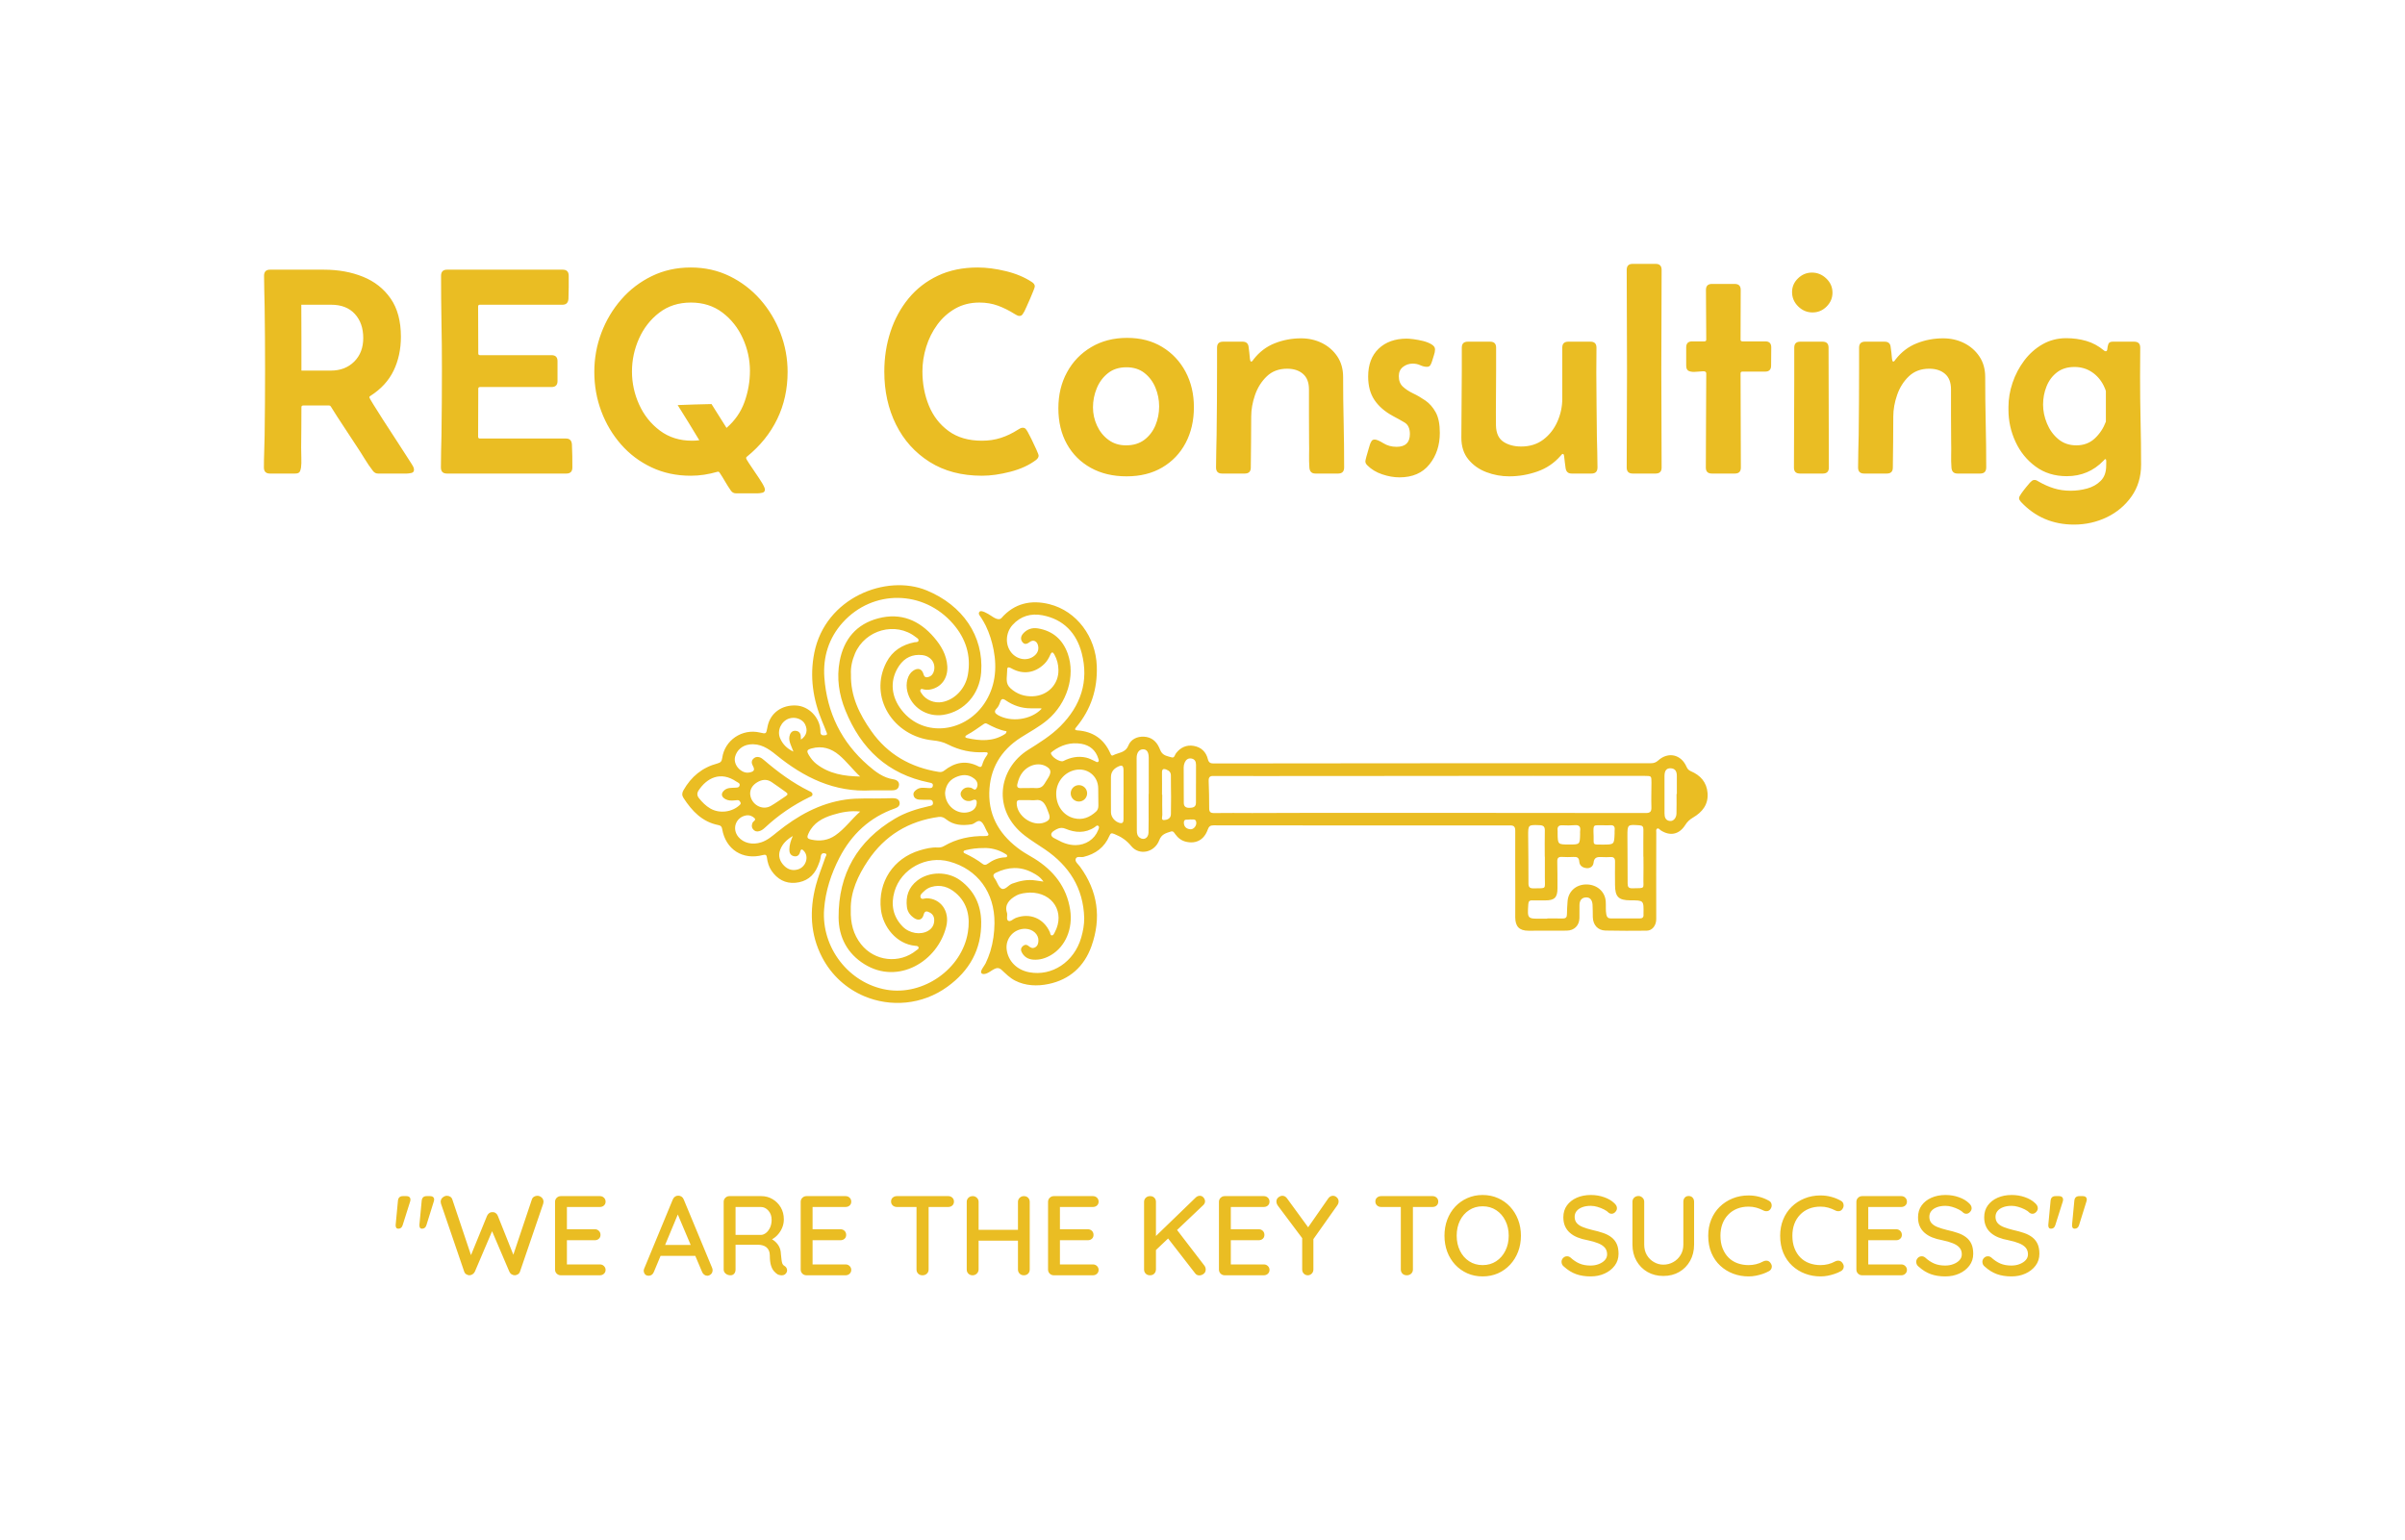
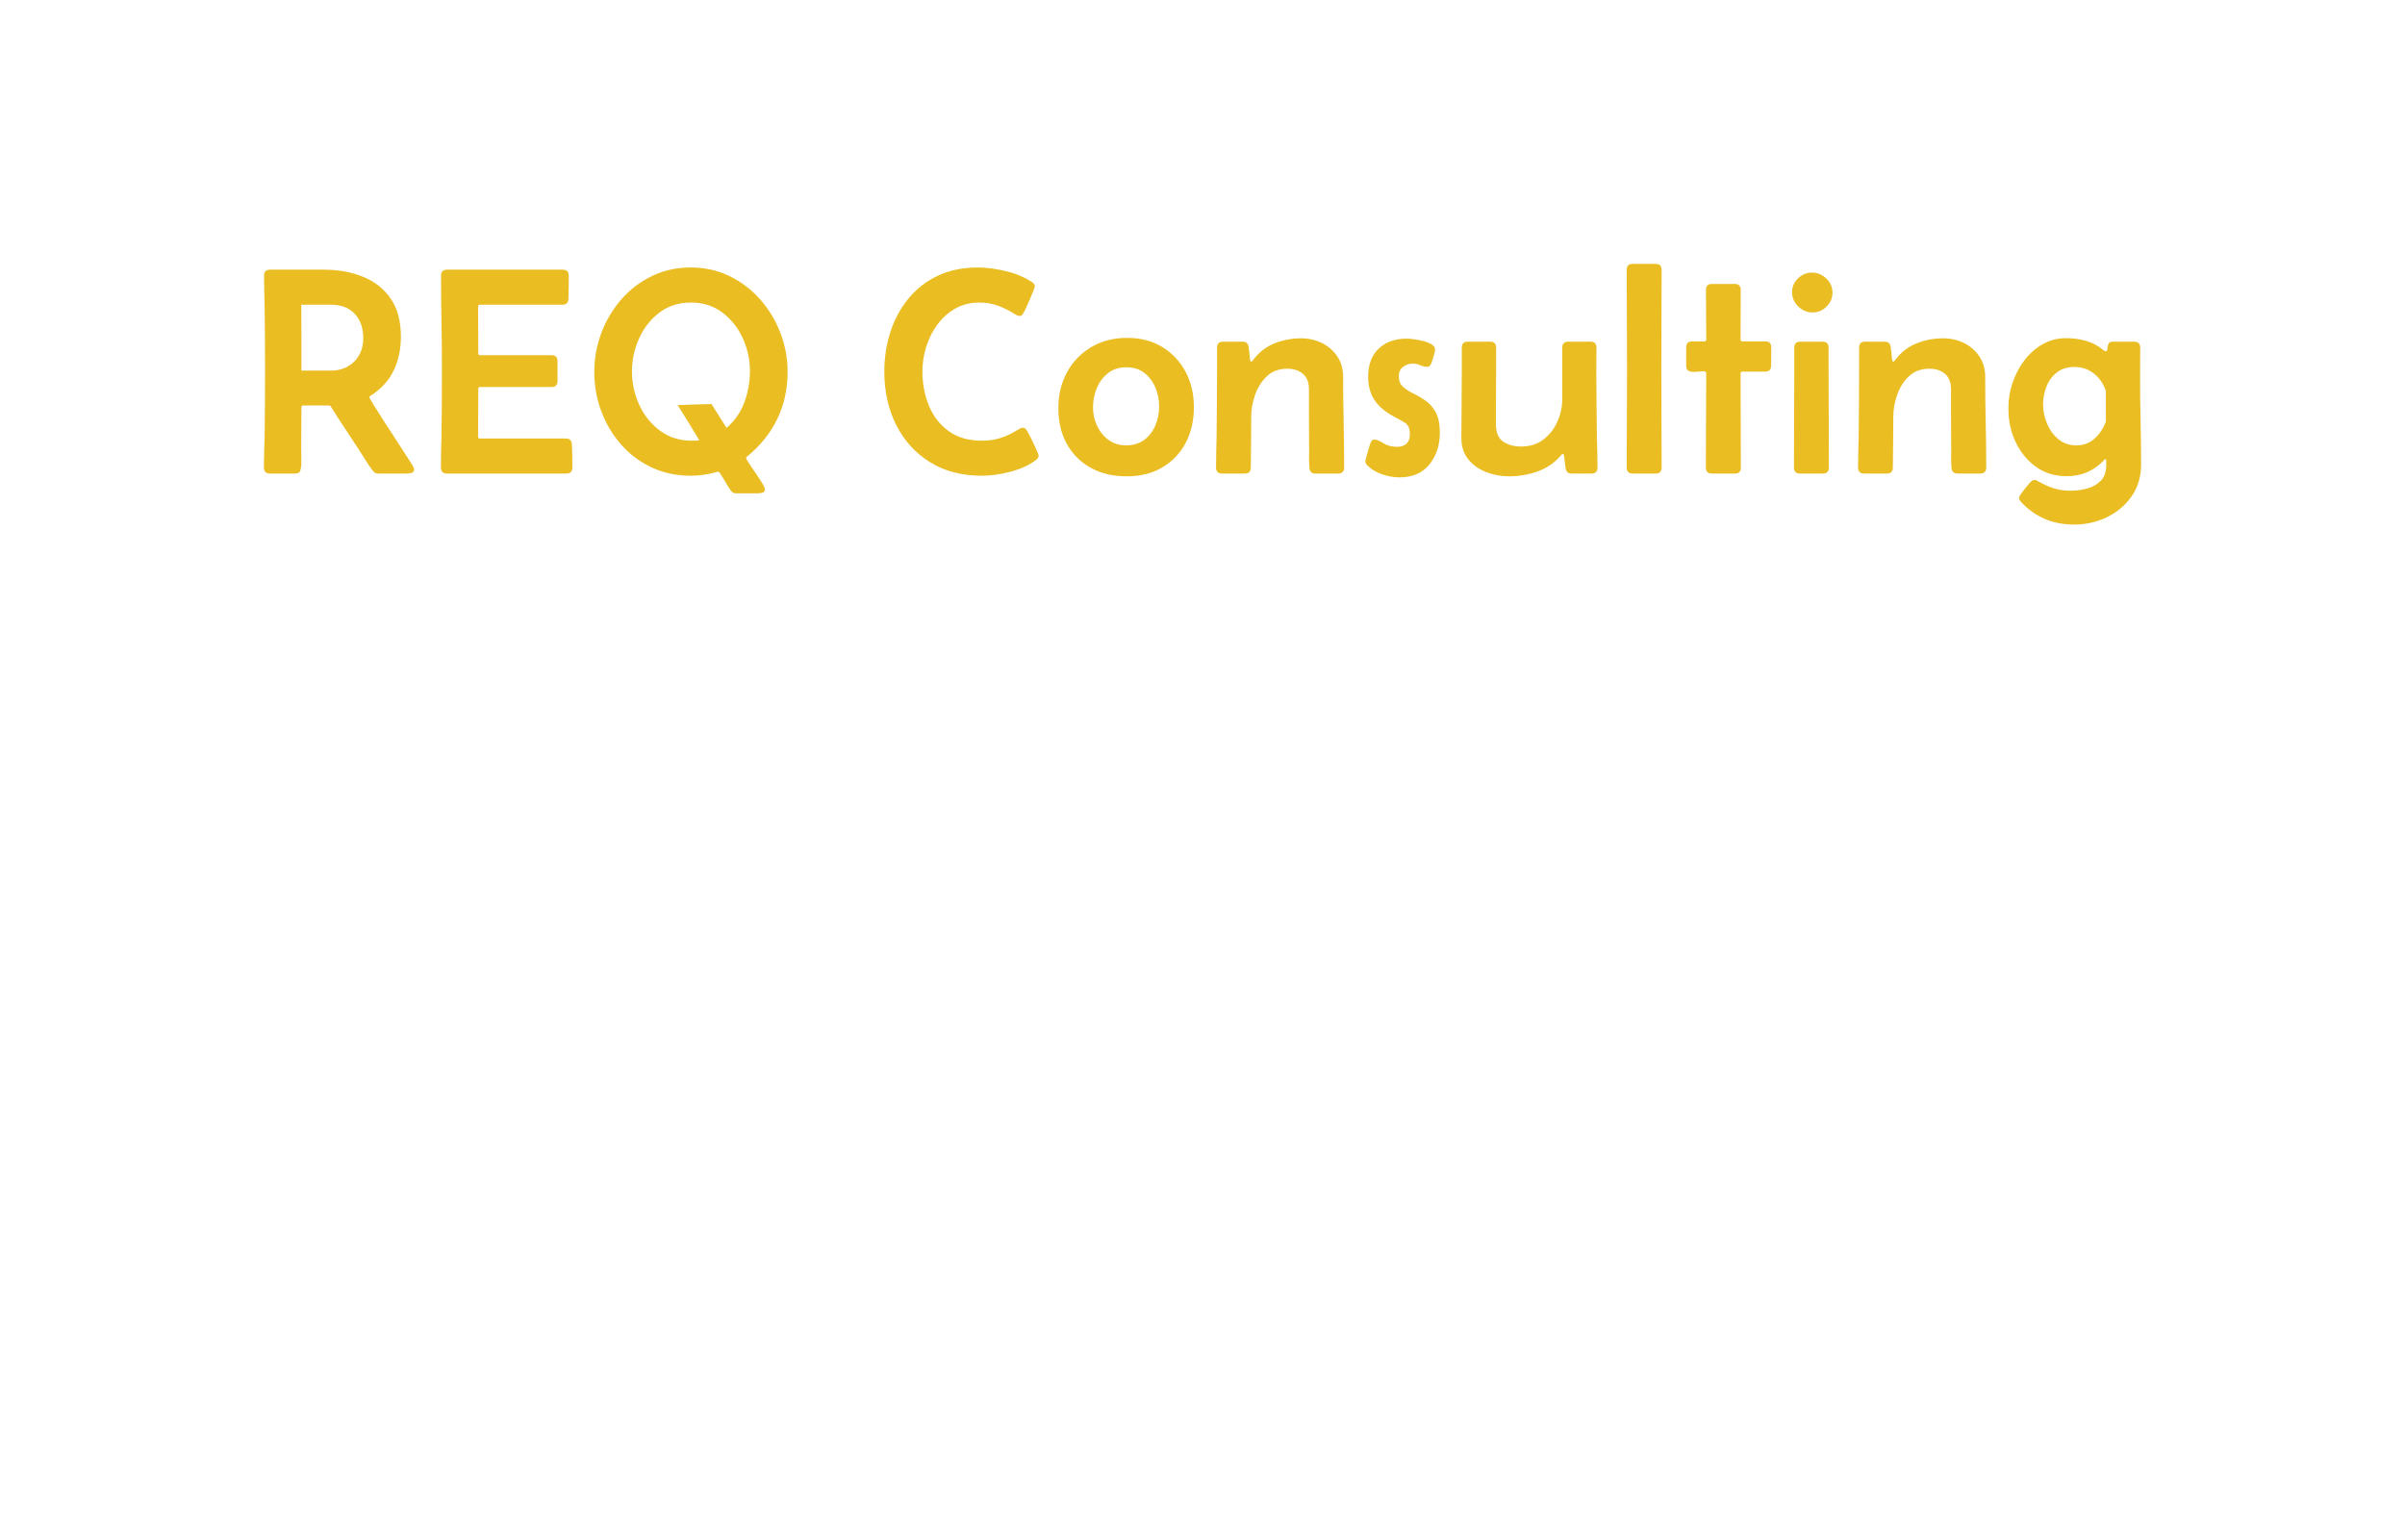
<svg xmlns="http://www.w3.org/2000/svg" viewBox="-31.46 38 637.92 408.6">
  <svg version="1.1" id="Layer_1" x="149.508" y="193.24" viewBox="-0.001 0.002 1025.046 417.638" xml:space="preserve" height="110.815" width="271.984" preserveAspectRatio="xMinYMin" enable-background="new 0 0 1025.05 417.64" style="overflow: visible;">
-     <path d="M264.97,401.5c22.17-16,34.24-37.42,33.86-64.94c-0.23-16.95-6.95-31.17-20.96-41.51c-12.25-9.04-30.82-9.1-42.82,0.15     c-8.8,6.78-11.85,15.94-10.46,26.7c0.61,4.76,3.42,8.34,7.33,10.95c4.23,2.83,8.05,1.68,9.32-3.28c1.15-4.51,3.51-3.73,6.27-2.28     c3.11,1.64,4.46,4.42,4.36,7.91c-0.12,4.56-2.16,8.02-6.08,10.33c-7.44,4.39-18.65,2.69-25.48-4.29     c-9.7-9.92-11.93-21.97-8.19-34.92c6.6-22.86,31.83-36.4,55.07-30c27.81,7.66,45.24,30.66,44.93,61.65     c-0.1,9.49-1.36,18.99-4.15,28.07c-1.27,4.13-2.89,8.11-4.73,12.02c-0.96,2.05-5.5,7.42-4.41,9.43c0.91,1.67,3.37,1.41,5.16,0.75     c5.63-2.07,10-8.48,15.19-3.7c4.39,4.05,8.18,8.01,13.59,10.79c10.3,5.29,22.13,5.71,33.3,3.4     c21.17-4.39,35.75-17.57,42.96-37.74c10.1-28.29,6.45-55.06-11.41-79.58c-1.76-2.41-5.1-4.88-4.39-7.58     c0.9-3.42,5.17-1.53,7.89-2.19c12.02-2.91,20.96-9.56,25.88-21.01c1.27-2.96,2.15-3,5.06-1.83c6.64,2.67,11.94,6.1,16.74,11.98     c8.06,9.87,23.37,6.5,28.04-5.86c2.32-6.14,6.83-7.07,11.64-8.65c2.37-0.77,3.28,1.18,4.32,2.62c2.75,3.81,6.23,6.54,10.87,7.61     c10.1,2.33,18.03-1.99,21.66-12.23c1.09-3.05,2.5-4.19,5.71-4.19c26.99-0.02,293.29,0.3,296.18,0.12     c4.17-0.26,5.51,1.32,5.49,5.46c-0.12,20.78,0.01,41.57,0.03,62.35c0.01,8.05-0.11,16.1-0.04,24.14     c0.08,9.17,4.16,13.27,13.16,13.28c12.74,0.02,25.48,0,38.22-0.08c7.54-0.05,12.61-5.02,12.79-12.5     c0.1-4.35,0.01-8.71,0.05-13.07c0.04-4.24,1.91-7.37,6.31-7.64c4.64-0.29,6.43,3.12,6.74,7.15c0.32,4.17,0.15,8.37,0.27,12.56     c0.22,7.82,4.96,13.23,12.66,13.41c13.74,0.32,27.49,0.27,41.23,0.13c5.46-0.05,9.49-5.07,9.51-11.51     c0.06-14.91-0.04-29.83-0.04-44.75c0-13.92,0.01-27.83,0.08-41.74c0.01-1.42-0.62-3.34,1.05-4.08c1.39-0.62,2.3,1.03,3.37,1.73     c9.36,6.12,18.56,4.26,24.59-5.37c2.03-3.24,4.46-5.45,7.77-7.39c9.19-5.4,15.39-12.95,14.5-24.45     c-0.84-10.87-7.1-17.77-16.73-21.88c-2.25-0.97-3.42-2.4-4.33-4.48c-5.42-12.34-18.26-15.25-28.27-6.27     c-2.18,1.96-4.29,2.77-7.14,2.77c-81.3-0.02-430.1,0.11-437.05,0.24c-3.31,0.06-5.14-0.71-6.01-4.29     c-1.78-7.35-6.78-12.01-14.16-13.28c-7.17-1.23-13.1,1.5-17.64,7.31c-1.24,1.58-1.57,4.99-4.26,4.21     c-3.88-1.13-8.38-1.64-10.74-5.74c-0.75-1.3-1.27-2.74-1.89-4.11c-2.95-6.51-7.96-10.45-15.09-10.86     c-6.94-0.39-13.19,2.6-15.7,8.85c-3.01,7.49-9.95,6.94-15.23,9.76c-1.7,0.91-2.26-0.77-2.8-1.99     c-6.29-14.21-17.23-21.79-32.69-22.9c-3.94-0.29-2.46-1.9-0.98-3.7c14.47-17.6,20.93-37.79,20.14-60.55     c-1.01-29.26-19.99-55.04-47.3-61.92c-18.25-4.6-35-1.03-48,13.82c-2.7,3.08-8.12-0.76-10.55-2.38     c-2.83-1.89-9.43-5.83-11.24-4.04c-2.11,2.09,0.4,4.3,1.61,6.25c1.6,2.58,3.19,5.16,4.51,7.9c3.66,7.6,6.21,15.71,7.81,23.98     c3.66,18.87,1.64,37.8-9.52,54.13c-20.46,29.93-63.48,33.9-84.27,3.66c-9.17-13.34-9.58-28.72-0.57-41.88     c5.45-7.96,13.25-11.65,22.96-10.58c8.5,0.94,13.58,7.7,11.88,15.42c-0.66,3-2.28,5.34-5.17,6.32c-2.32,0.79-4.43,0.8-5.35-2.55     c-1.55-5.66-5.71-6.85-10.61-3.4c-5.27,3.71-7.6,12.38-5.56,20.68c3.88,15.79,19.66,25.93,36.17,23.26     c20.76-3.35,35.99-20.58,37.61-42.53c2.68-36.34-18.65-67.03-54.39-81.81C204.06-11.45,143.04,12.34,132,67.54     c-4.78,23.9-1.33,46.62,7.9,68.8c1.36,3.25,2.76,6.48,3.95,9.79c0.49,1.35,2.04,3.53-0.88,3.85c-1.94,0.21-4.65,0.45-4.84-2.87     c-0.04-0.83-0.02-1.67-0.08-2.51c-0.9-12.7-11.67-23.59-24.02-24.32c-14.42-0.85-25.91,7.42-28.68,20.62     c-0.1,0.49-0.2,0.99-0.29,1.48c-1.22,6.38-1.22,6.38-7.42,4.92c-17.75-4.17-35.3,7.6-37.72,25.55c-0.43,3.19-1.61,4.53-4.66,5.33     c-15.23,4-26.41,13.24-34.11,26.91c-1.5,2.66-1.58,5.03,0.03,7.52c8.51,13.15,18.77,24.09,35.03,27.24     c2.35,0.46,3.28,1.55,3.68,3.92c3.48,20.41,20.56,31.36,40.67,26.01c2.74-0.73,3.71-0.09,4.05,2.46     c0.62,4.7,1.88,9.23,4.58,13.18c5.73,8.41,13.77,12.99,23.92,12.09c10.41-0.93,18.15-6.41,22.3-16.35     c1.35-3.26,2.72-6.54,3.08-10.06c0.28-2.8,2.2-3.55,4.17-3.03c2.74,0.71,0.77,2.78,0.35,4.05c-3.12,9.37-7.02,18.53-9.5,28.06     c-6.39,24.6-5.7,48.84,6.31,71.87c9.5,18.21,24.54,31.38,41.86,38.75C208.03,422.01,239.64,419.8,264.97,401.5z M347.56,307.3     c23.04-0.15,35.33,20.06,24.82,39.72c-0.69,1.29-1.27,3.11-2.93,3.07c-1.62-0.04-1.46-2.02-1.96-3.16     c-6.14-13.89-20.09-19.67-34.17-14.26c-2.58,0.99-5.28,4.21-7.55,2.75c-2.15-1.39-0.31-5.38-1.2-8.05     c-2.71-8.15,2.84-13.44,9.06-16.95C338.14,307.88,343.21,307.61,347.56,307.3z M350.17,287.4c3.72,1.99,7.54,4.08,10.91,8.92     c-3.49-0.5-5.61-0.77-7.72-1.11c-8.17-1.32-15.88,0.34-23.54,3.15c-3.86,1.42-7.07,6.74-10.64,5.01     c-3.17-1.54-4.36-6.84-6.85-10.16c-2.09-2.78-1.6-4.4,1.31-5.8C325.81,281.56,338.04,280.91,350.17,287.4z M283.12,268.42     c-0.89-0.42-2.1-0.84-1.96-2c0.14-1.1,1.36-1.35,2.33-1.58c5.4-1.26,10.84-2.13,18.42-2.07c6.2-0.21,13.96,1.4,21.02,5.81     c0.84,0.53,1.93,0.99,1.86,2.15c-0.09,1.35-1.32,1.32-2.29,1.36c-6.41,0.29-12.04,2.67-17.16,6.39c-1.66,1.21-3.19,1.6-5,0.22     C294.99,274.64,289.19,271.3,283.12,268.42z M232.87,360.52c1.3,0.13,2.99,0.09,3.36,1.61c0.38,1.57-1.32,2.18-2.3,2.98     c-16.84,13.71-41.68,10.99-55.22-6.18c-7.7-9.76-10.64-21.11-10.25-34.37c-0.43-17.83,7.1-34.13,17.14-49.15     c16.84-25.18,40.74-39.64,70.85-43.76c3.03-0.41,5.2,0.7,7.34,2.4c7.57,6.02,16.15,6.41,25.28,5.06c3.53-0.52,6.5-5.36,9.92-2.48     c2.63,2.22,3.75,6.23,5.55,9.45c0.08,0.15,0.16,0.29,0.26,0.43c2.13,2.95,1.84,4.33-2.26,4.27c-14.5-0.22-28.29,2.65-40.95,10.04     c-1.95,1.14-4.06,1.51-6.29,1.4c-6.13-0.31-11.99,1.11-17.78,2.84c-26.56,7.93-42.16,31.73-38.92,59.26     C200.62,341.5,214.07,358.73,232.87,360.52z M110.5,250.77c-1.91,4.37-3.41,8.74-3.46,13.43c-0.03,3.26,1.09,6.04,4.68,6.76     c3.48,0.69,5.34-1.31,6.14-4.43c0.84-3.31,2.11-2.65,3.88-0.67c5.1,5.71,1.89,15.77-5.94,18.21c-5.47,1.7-10.27,0.24-14.17-3.81     c-4.24-4.41-5.97-9.68-3.78-15.63C100.12,258.46,104.73,254.18,110.5,250.77z M129.4,254.43c-4.76-1.01-5.1-2.17-3.03-6.58     c4.83-10.3,13.82-15.08,24-18.23c8.9-2.75,17.96-4.43,27.51-3.3c-8.75,7.69-15.43,17.28-24.95,23.83     C145.81,255.06,137.8,256.21,129.4,254.43z M54.2,196.4c1.42,0.96,3.79,1.48,3.09,3.93c-0.64,2.26-2.84,1.98-4.62,2.11     c-3.47,0.25-7.05-0.13-10.1,2.17c-4.19,3.16-3.9,6.97,0.75,9.36c2.62,1.35,5.42,1.58,9.44,1.14c0.18-0.01,1.51-0.24,2.84-0.21     s1.98,1.07,2.52,2.16c0.53,1.06,0.25,1.78-0.6,2.6c-7.55,7.29-20.28,8.9-29.42,3.62c-4.56-2.64-8.18-6.33-11.43-10.4     c-2.01-2.52-2.11-5.04-0.27-7.81C24.42,192.97,38.11,185.41,54.2,196.4z M67.87,208.56c-0.09-4.94,2.55-8.79,7-11.49     c4.63-2.81,9.53-3.46,14.24-0.39c4.91,3.2,9.55,6.81,14.39,10.12c2.13,1.46,2.28,2.6,0.05,4.04c-5.06,3.28-9.91,6.92-15.14,9.89     C79.74,225.64,68.47,219.06,67.87,208.56z M118.65,154.37c-0.09-1.2-0.2-1.83-0.17-2.46c0.17-3.88-1.93-6.23-5.52-6.36     c-3.46-0.12-5.27,2.55-5.86,5.8c-0.53,2.89,0.34,5.64,1.34,8.32c0.84,2.24,1.78,4.45,2.67,6.67     c-6.35-2.87-10.77-7.41-13.28-13.28c-3.34-7.82,1.09-17.07,8.82-19.74c6.15-2.12,13.53,0.52,16.11,5.75     C125.66,144.97,124.41,150.38,118.65,154.37z M129.38,163.17c10.43-2.87,19.5-0.06,27.56,6.78c7.55,6.41,13.46,14.45,20.89,21.33     c-15.86-0.29-31.03-2.62-43.88-12.71c-2.91-2.29-5.23-5.2-7.17-8.36C124.02,165.72,124.44,164.53,129.38,163.17z M251.73,52.22     c-14.76-17.23-33.22-24.96-55.63-19.14c-21.98,5.7-34.66,20.96-38.76,42.91c-3.15,16.83-0.72,33.23,5.76,49.22     c15.59,38.46,42.31,63.71,83.7,72.07c1.8,0.36,4.01,0.55,3.73,3.11c-0.31,2.82-2.59,2.5-4.65,2.41     c-3.82-0.17-7.77-1.02-11.25,1.29c-2.13,1.42-4.12,3.21-3.37,6.16c0.71,2.83,3.05,3.94,5.69,4.14c2.83,0.22,5.69,0.09,8.54,0.12     c2.16,0.03,4.66-0.39,5.09,2.69c0.45,3.19-2.09,3.27-4.21,3.75c-11.8,2.68-23.26,6.23-33.78,12.46     c-37.53,22.22-56.53,55.27-56.3,98.71c0.1,19.74,8.7,36.17,25.87,46.81c33.78,20.93,73.25-2.85,81.76-37.8     c3.76-15.42-5.79-28.01-19.72-28.15c-1.99-0.02-4.89,1.76-5.9-0.73c-1.07-2.63,1.59-4.49,3.36-6.22c2.06-2.01,4.46-3.5,7.27-4.33     c9.24-2.74,17.29-0.07,24.3,5.86c12.36,10.46,14.67,24.68,12.3,39.43c-5.9,36.76-44.68,63.76-81.41,57.42     c-37.75-6.52-65.25-42.27-62.3-80.62c1.4-18.21,6.99-35.2,15.22-51.18c12.1-23.5,30.35-40.63,55.7-49.5     c2.71-0.95,5.02-2.65,4.55-5.81c-0.51-3.43-3.44-4.28-6.45-4.35s-6.03,0.09-9.04,0.18c-12.89,0.39-25.86-0.63-38.67,1.23     c-26,3.77-48.01,16.17-68.14,32.4c-4.96,4-9.73,8.21-15.96,10.27c-8.8,2.9-17.83,0.84-22.97-5.44     c-6.65-8.13-2.55-19.5,7.74-21.42c3.24-0.6,6.23,0.62,8.35,2.64c2.17,2.07-1.29,3.15-1.93,4.82c-0.84,2.19-1.06,4.22,0.39,6.17     c1.57,2.1,3.63,2.84,6.2,2.16c2.34-0.62,4.21-2,5.94-3.62c13.19-12.33,27.93-22.41,44.15-30.33c1.32-0.65,3.13-0.91,3.26-2.74     c0.15-2.08-1.73-2.71-3.19-3.43c-16.5-8.14-31.19-18.94-45.09-30.87c-1.54-1.33-3.09-2.6-5.11-3.08c-2.54-0.6-4.67,0.2-6.25,2.22     c-1.53,1.96-1.23,4.03-0.1,6.11c2.41,4.42,1.63,6.07-3.35,7.05c-3.17,0.62-5.98-0.36-8.53-2.16c-4.64-3.27-6.94-8.73-5.75-13.49     c1.7-6.75,7.24-11.44,14.28-12.36c10.86-1.43,18.98,4.01,26.79,10.38c27.73,22.59,58.22,37.67,95.23,35.5     c6.7,0,13.4,0.04,20.1-0.02c3.33-0.03,6.6-0.53,7.4-4.52c0.85-4.22-2.38-6.05-5.45-6.51c-10.2-1.52-17.91-7.53-25.21-13.85     c-26.76-23.19-41.29-52.87-43.86-87.99c-1.5-20.48,4.42-39.49,18.29-54.87c30.17-33.46,80.89-32.78,110.4,1.28     c12.56,14.5,18.21,31.51,14.78,50.84c-2.46,13.87-13.01,24.95-25.58,27.31c-7.95,1.49-16.45-2-20.65-8.51     c-0.71-1.12-1.85-2.32-1.21-3.65c0.79-1.64,2.36-0.66,3.57-0.41c2.18,0.45,4.31,0.45,6.48,0.01     c10.99-2.21,17.6-11.46,16.81-23.36C264.21,69.61,258.81,60.46,251.73,52.22z M287.91,215.68c0.81-0.12,1.61-0.46,2.37-0.79     c3.52-1.51,4.36,0.64,4.04,3.33c-0.59,4.91-3.81,7.63-8.47,8.73c-11.34,2.68-23.03-6.53-23.13-19.35     c0.51-6.16,3.27-12.18,10.22-15.43c6.44-3.01,12.88-3.55,18.9,1.19c3.15,2.49,4.23,5.8,2.5,9.36c-1.74,3.57-3.99,0.13-5.88-0.27     c-3.46-0.73-6.31-0.18-8.63,2.48c-1.86,2.14-2.1,4.55-0.55,6.94C281.29,214.98,284.25,216.23,287.91,215.68z M250.39,155.13     c5.4,0.55,10.28,1.56,15.21,4.09c11.35,5.82,23.61,8.42,36.43,7.75c3.68-0.2,4.23,0.85,2.08,3.77c-1.9,2.58-3.28,5.45-4.17,8.54     c-0.62,2.13-1.44,3.12-3.91,1.84c-12.29-6.39-23.64-4.05-34.13,4.22c-1.78,1.4-3.45,1.66-5.57,1.32     c-27.91-4.51-50.86-17.37-67.28-40.69c-11.83-16.79-20.9-34.77-20.42-56.96c-0.41-6.66,1.09-13.81,4.03-20.69     c10.21-23.87,40.72-32.19,60.67-16.51c1.24,0.98,3.3,1.84,2.78,3.76c-0.47,1.7-2.54,1.19-3.95,1.47     c-12.32,2.48-22.12,8.61-28.03,19.96C186.07,111.65,210.71,151.06,250.39,155.13z M304.46,138.4c6.29,3.36,12.7,6.47,19.69,7.61     c-0.06,1.77-0.91,2.4-1.73,2.92c-11.92,7.63-24.79,6.75-37.75,3.88c-3.03-0.67-1.45-2.4,0.18-3.25     c5.65-2.96,10.7-6.82,15.96-10.36C301.95,138.44,303,137.62,304.46,138.4z M323.32,115.08c7.46,5.15,15.75,8,24.91,8     c3.59,0,7.19,0,10.79,0c-0.01,0.14,0.08,0.58-0.09,0.76c-10.35,10.75-30.23,13.47-43.3,6.04c-3.08-1.75-4.28-3.69-1.38-6.58     c1.83-1.84,2.78-4.18,3.57-6.55C318.92,113.47,320.43,113.09,323.32,115.08z M362.04,78.6c2.69-2.63,4.47-5.85,5.96-9.23     c1.35-3.08,2.61-2.53,3.98-0.08c2.68,4.78,4.01,9.91,4.06,15.39c0.33,14.29-10.56,25.7-25.39,26.36     c-8.54,0.38-16.06-2.11-22.57-8.01c-5.53-5.01-3.3-11.06-3.33-16.91c-0.02-3.67,0.26-5.23,4.58-2.83     C340.86,89.69,352.71,87.73,362.04,78.6z M415.87,173.26c0.32,1.05,1.02,2.38-0.1,3.28s-2.18-0.15-3.21-0.6     c-2.9-1.27-5.63-2.87-8.8-3.58c-8.08-1.81-15.46-0.28-22.79,3.42c-3.23,1.62-12.57-4.36-12.46-8.2c0.47-0.42,1.04-1.02,1.69-1.51     c8.59-6.38,18.23-9.31,28.81-7.49C407.35,160.01,413.28,164.89,415.87,173.26z M513.56,198.13c0,0-0.01,0-0.02,0     c0,6.52,0.07,13.04-0.02,19.55c-0.06,4.44-3.42,4.87-6.7,4.91c-3.19,0.04-5.46-1.17-5.46-4.97c0-11.85-0.14-23.71-0.11-35.56     c0.01-1.62,0.38-3.36,1.05-4.83c1.27-2.82,3.51-4.57,6.79-3.93c3.35,0.65,4.5,3.08,4.49,6.28     C513.56,185.76,513.57,191.94,513.56,198.13z M568.92,227.78c0-0.02,0-0.03,0-0.04c-12.4,0-24.81-0.1-37.21,0.07     c-3.7,0.05-4.99-1.15-4.97-4.9c0.05-9.05-0.18-18.1-0.51-27.14c-0.13-3.64,1.07-5.21,4.87-5.04     c4.68,0.21,288.35-0.14,320.03-0.14c0,0.02,0,0.03,0,0.05c37.04,0,74.09-0.01,111.13,0.01c6.58,0,6.61,0.05,6.6,6.74     c-0.01,8.22-0.32,16.44-0.05,24.64c0.15,4.42-1.32,5.76-5.72,5.74C922.39,227.6,568.94,227.48,568.92,227.78z M488.48,228.99     c-0.09,4.46-3.89,5.69-6.91,5.81c-3.16,0.12-1.61-3.39-1.67-5.22c-0.21-6.68-0.08-13.37-0.08-20.05c-0.07,0-0.15,0-0.22,0     c0-7.36,0.08-14.72-0.04-22.07c-0.06-3.69,1.38-4.36,4.57-3.05c2.74,1.13,4.36,2.74,4.33,5.96c-0.06,7.18,0.16,14.37,0.18,21.56     C488.65,217.62,488.59,223.3,488.48,228.99z M987.26,235.72c-4.49-0.54-5.33-3.97-5.34-7.75c-0.03-12.39-0.09-24.79-0.02-37.18     c0.03-5.55,2.06-7.97,6.3-7.75c4.82,0.26,6.01,3.57,6.04,7.65c0.04,6.03,0.01,12.06,0.01,18.09c-0.1,0-0.21,0-0.32,0     c0,6.53,0.16,13.07-0.06,19.59C993.72,232.88,990.71,236.13,987.26,235.72z M949.85,303.03c-3.82,0.08-4.82-1.33-4.8-4.97     c0.06-15.74-0.21-31.49-0.21-47.24c0-11.71,0.09-11.61,11.97-10.78c3.04,0.21,4.04,1.35,4,4.3c-0.13,9.05-0.05,18.1-0.05,27.15     c0.03,0,0.07,0,0.1,0c0,7.04,0.15,14.08-0.03,21.11C960.54,303.92,963.33,302.76,949.85,303.03z M891.99,239.92     c4.39-0.35,6.24,1.27,5.58,5.67c-0.14,0.98-0.01,2-0.03,3c-0.2,10.67-0.2,10.67-11.03,10.65c-11.29-0.02-11.3-0.02-11.45-11.38     c-0.01-0.84,0.09-1.68-0.01-2.5c-0.46-3.77,0.93-5.54,4.96-5.33C884,240.25,888.02,240.25,891.99,239.92z M927.52,239.99     c3.55-0.33,4.92,1.23,4.56,4.66c-0.12,1.16-0.02,2.34-0.06,3.51c-0.4,11.11-0.4,11.12-11.76,11.18     c-11.05,0.06-8.9,0.32-9.21-8.57c-0.45-13.04-0.7-10.42,10.44-10.75C923.5,240.02,925.52,240.16,927.52,239.99z M874.92,302.86     c-0.01-8.87,0.01-17.75-0.21-26.62c-0.09-3.54,1.24-4.78,4.7-4.58c3.84,0.22,7.71,0.23,11.55,0.02c3.59-0.19,5.47,0.65,5.77,4.8     c0.29,3.97,3.45,6.02,7.3,6.39c3.78,0.36,6.62-2.04,6.93-5.25c0.6-6.14,4.38-6.01,8.74-5.81c2.67,0.12,5.36,0.17,8.03-0.02     c3.48-0.25,4.8,1.16,4.73,4.64c-0.14,7.7-0.05,15.41-0.02,23.11c0.04,12.06,3.47,15.49,15.52,15.52     c13.2,0.03,13.2,0.03,12.95,13.26c0,0.33-0.02,0.67,0.01,1c0.23,2.84-1.18,3.86-3.89,3.85c-9.54-0.05-19.09-0.02-28.63,0     c-2.8,0.01-4.17-1.26-4.68-4.1c-0.78-4.34-0.24-8.69-0.56-13.02c-0.73-9.91-9.01-16.98-19.61-16.87     c-10.39,0.11-18.02,7.19-18.57,17.25c-0.23,4.17-0.63,8.35-0.6,12.52c0.02,3.02-1.13,4.27-4.1,4.23     c-5.19-0.07-10.38-0.02-15.57-0.02c0,0.08,0,0.17,0,0.25c-1.85,0-3.69-0.02-5.53,0c-14.45,0.14-14.4,0.15-13.44-14.44     c0.18-2.71,1.05-3.96,3.87-3.88c4.35,0.12,8.71,0.02,13.06,0.03C871.98,315.15,874.94,312.24,874.92,302.86z M857.03,239.93     c3.82,0.13,5.33,1.46,5.24,5.38c-0.2,8.69-0.06,17.38-0.06,26.07c0.04,0,0.07,0,0.1,0c0,6.86,0.04,13.71-0.01,20.56     c-0.09,12.52,2.19,10.85-11.1,11.15c-3.8,0.08-5.31-0.98-5.29-5.08c0.09-15.71-0.2-31.41-0.29-47.12     C845.56,239.41,845.59,239.52,857.03,239.93z M507.96,244.02c-3.81-0.28-6.35-2.38-6.53-6.3c-0.23-4.89,3.91-2.72,6.19-3.58     c2.4,0.48,5.84-1.23,6.22,3.1C514.15,240.74,511.16,244.25,507.96,244.02z M454.42,245.54c-0.03-6.87-0.02-13.74-0.04-20.61     c-0.06-17.42-0.21-34.85-0.16-52.27c0.02-5.39,2.69-8.61,6.48-8.6c3.71,0.01,5.6,2.79,5.62,8.45     c0.03,12.06,0.01,24.13,0.01,36.19c-0.05,0-0.09,0-0.14,0c0,4.36,0.01,8.71,0,13.07c-0.01,8.54,0.14,17.09-0.11,25.63     c-0.15,5.33-4.52,7.8-8.54,5.18C455.01,250.94,454.44,248.33,454.42,245.54z M338.57,202.86c-3.17,0.16-4.32-1.1-3.56-4.2     c1.04-4.27,2.51-8.35,5.35-11.79c6.87-8.31,18.18-10.22,25.45-4.38c5.26,4.23-0.35,10.18-2.64,14.3     c-2.94,5.29-5.29,6.47-11.53,5.98c-1.33-0.11-2.68-0.02-4.02-0.02c0,0.02,0,0.05,0,0.07C344.6,202.82,341.58,202.7,338.57,202.86     z M353.03,214.87c7.07-1.11,9.78,3.88,11.99,9.64c2.36,6.13,4.52,9.95-3.05,12.74c-12.05,4.44-27.81-6.75-27.66-19.56     c0.03-2.34,1.27-2.85,3.16-2.86c3.35-0.01,6.7,0,10.05,0c0,0.03,0,0.05,0,0.08C349.37,214.91,351.24,215.15,353.03,214.87z      M437.18,237.67c-4.64-1.23-8.57-5.79-8.62-10.61c-0.11-11.73-0.02-23.45-0.02-35.17c0-4.91,2.49-8.19,6.73-10.32     c4.31-2.17,5.77-1.39,5.83,3.4c0.1,8.03,0.03,16.07,0.03,24.11c-0.01,0-0.02,0-0.03,0c0,8.21,0.01,16.41-0.01,24.62     C441.08,236.24,440.83,238.63,437.18,237.67z M373.82,208.03c0.18-11.2,7.85-20.77,18.61-23.22     c12.25-2.79,23.23,5.72,23.38,18.13c0.03,2.17,0.16,13.87,0.17,17.55c0.01,2.28-0.68,4.35-2.36,5.88     c-6.28,5.72-13.5,8.75-22.05,6.59C380.69,230.22,373.62,220.1,373.82,208.03z M393.06,259.88c-6.55-0.03-12.49-2.18-18.1-5.36     c-2.3-1.31-5.62-2.23-6.09-4.85c-0.51-2.81,3.79-4.9,5.79-5.9c2.76-1.38,5.47-1.51,8.34-0.31c9.84,4.13,19.81,4.73,29.29-1.52     c1.12-0.74,2.39-2.56,3.81-1.1c1.14,1.18,0.07,2.87-0.47,4.25C412.13,254.03,403.2,259.86,393.06,259.88z M324.32,364.42     c-1.53-11.4,7.53-21.37,18.99-20.89c7.13,0.3,12.87,5.49,12.73,11.69c-0.06,2.74-0.65,5.41-3.37,6.87     c-2.45,1.33-4.53,0.3-6.42-1.31c-2-1.7-3.99-1.57-5.87,0.1c-1.84,1.64-2.27,3.62-1.13,5.89c2.4,4.79,6.38,7.19,11.61,7.58     c6.4,0.48,12.27-1.32,17.74-4.54c14.47-8.52,22.1-26.39,19.16-45.38c-3.53-22.78-16.5-39.08-35.61-51.03     c-4.55-2.84-9.34-5.32-13.71-8.41c-19.81-13.99-32-32.59-31.52-57.41c0.45-23.77,11.26-42.29,31.46-55.23     c9.01-5.77,18.55-10.74,26.8-17.73c19.38-16.41,28.09-43.92,20.18-66.2c-4.98-14.01-14.95-22.83-29.89-25.24     c-5.8-0.94-11.03,0.82-14.92,5.4c-2.3,2.72-2.6,6.02-0.13,8.71c2.27,2.48,4.63,1.22,7.06-0.58c3.32-2.47,6.97-0.96,8.1,3.21     c1.16,4.3-0.23,7.93-3.69,10.72c-6.76,5.45-16.95,4-22.88-3.24c-6.36-7.77-5.93-19.8,1.23-27.72     c8.01-8.86,18.42-11.78,29.73-9.65c21.14,3.98,34.16,17.81,39.37,37.87c7.32,28.15-0.96,52.62-21.33,73.05     c-9.54,9.56-21.02,16.59-32.36,23.75c-29.47,18.6-36.55,60.12-3.03,85.8c6.37,4.88,13.27,9.07,19.92,13.59     c24.22,16.49,38.43,38.71,39.29,68.56c0.06,6.82-1.18,13.41-3.06,19.86c-7.05,24.12-29.11,38.72-51.87,34.46     C334.56,384.66,325.88,375.99,324.32,364.42z" style="fill: #EABD23;" />
-     <circle cx="396.52" cy="208.09" r="8.21" style="fill: #EABD23;" />
-   </svg>
+     </svg>
  <svg y="355" viewBox="1.101 8.7 448.573 21.6" x="73.484" height="21.6" width="448.573" style="overflow: visible;">
    <g fill="#EABD23" style="">
-       <path d="M1.11 16.56L1.71 10.23Q1.83 9 3.03 9L3.03 9L3.93 9Q4.62 9 4.88 9.39Q5.13 9.78 4.95 10.41L4.95 10.41L2.94 16.77Q2.64 17.64 1.83 17.64L1.83 17.64Q1.02 17.64 1.11 16.56L1.11 16.56ZM7.41 16.53L8.01 10.23Q8.13 9 9.33 9L9.33 9L10.23 9Q10.92 9 11.17 9.39Q11.43 9.78 11.22 10.41L11.22 10.41L9.24 16.77Q8.94 17.64 8.10 17.64L8.10 17.64Q7.32 17.64 7.41 16.53L7.41 16.53ZM38.70 8.91L38.70 8.91Q39.30 8.91 39.81 9.35Q40.32 9.78 40.32 10.53L40.32 10.53Q40.32 10.74 40.23 11.04L40.23 11.04L34.08 29.04Q33.93 29.49 33.54 29.73Q33.15 29.97 32.73 30L32.73 30Q32.31 30 31.89 29.76Q31.47 29.52 31.26 29.04L31.26 29.04L26.52 17.94L26.79 18.06L22.11 29.04Q21.87 29.52 21.46 29.76Q21.06 30 20.61 30L20.61 30Q20.22 29.97 19.83 29.73Q19.44 29.49 19.29 29.04L19.29 29.04L13.14 11.04Q13.05 10.74 13.05 10.53L13.05 10.53Q13.05 9.78 13.59 9.35Q14.13 8.91 14.70 8.91L14.70 8.91Q15.18 8.91 15.59 9.16Q15.99 9.42 16.14 9.90L16.14 9.90L21.33 25.38L20.79 25.38L25.35 14.22Q25.56 13.77 25.93 13.50Q26.31 13.23 26.79 13.26L26.79 13.26Q27.27 13.23 27.64 13.50Q28.02 13.77 28.20 14.22L28.20 14.22L32.52 25.05L32.07 25.29L37.23 9.90Q37.38 9.42 37.80 9.16Q38.22 8.91 38.70 8.91ZM44.91 9L44.91 9L55.29 9Q55.92 9 56.35 9.42Q56.79 9.84 56.79 10.47L56.79 10.47Q56.79 11.10 56.35 11.49Q55.92 11.88 55.29 11.88L55.29 11.88L46.23 11.88L46.53 11.37L46.53 18.09L46.26 17.79L53.94 17.79Q54.57 17.79 55.00 18.21Q55.44 18.63 55.44 19.29L55.44 19.29Q55.44 19.92 55.00 20.31Q54.57 20.70 53.94 20.70L53.94 20.70L46.32 20.70L46.53 20.43L46.53 27.36L46.32 27.12L55.29 27.12Q55.92 27.12 56.35 27.55Q56.79 27.99 56.79 28.56L56.79 28.56Q56.79 29.19 56.35 29.59Q55.92 30 55.29 30L55.29 30L44.91 30Q44.28 30 43.83 29.57Q43.38 29.13 43.38 28.47L43.38 28.47L43.38 10.53Q43.38 9.87 43.83 9.44Q44.28 9 44.91 9ZM75.57 12.99L76.35 12.90L69.60 29.10Q69.42 29.58 69.06 29.85Q68.70 30.12 68.25 30.12L68.25 30.12Q67.59 30.12 67.26 29.75Q66.93 29.37 66.90 28.80L66.90 28.80Q66.90 28.59 66.99 28.32L66.99 28.32L74.61 9.90Q74.82 9.39 75.22 9.12Q75.63 8.85 76.11 8.88L76.11 8.88Q76.56 8.88 76.95 9.15Q77.34 9.42 77.52 9.90L77.52 9.90L85.05 28.05Q85.17 28.35 85.17 28.65L85.17 28.65Q85.17 29.31 84.73 29.71Q84.30 30.12 83.76 30.12L83.76 30.12Q83.31 30.12 82.94 29.84Q82.56 29.55 82.38 29.10L82.38 29.10L75.57 12.99ZM81.15 24.84L70.80 24.84L72.15 21.96L80.64 21.96L81.15 24.84ZM89.91 30L89.91 30Q89.19 30 88.65 29.57Q88.11 29.13 88.11 28.47L88.11 28.47L88.11 10.53Q88.11 9.87 88.56 9.44Q89.01 9 89.64 9L89.64 9L98.10 9Q99.72 9 101.07 9.80Q102.42 10.59 103.25 11.98Q104.07 13.38 104.07 15.18L104.07 15.18Q104.07 16.38 103.59 17.48Q103.11 18.57 102.30 19.41Q101.49 20.25 100.47 20.67L100.47 20.67L100.14 20.10Q101.07 20.43 101.76 21.05Q102.45 21.66 102.86 22.48Q103.26 23.31 103.29 24.36L103.29 24.36Q103.38 25.29 103.46 25.91Q103.53 26.52 103.68 26.91Q103.83 27.30 104.22 27.51L104.22 27.51Q104.76 27.81 104.90 28.41Q105.03 29.01 104.64 29.49L104.64 29.49Q104.37 29.85 103.97 29.95Q103.56 30.06 103.14 29.98Q102.72 29.91 102.42 29.76L102.42 29.76Q101.94 29.46 101.45 28.91Q100.95 28.35 100.65 27.36Q100.35 26.37 100.35 24.75L100.35 24.75Q100.35 24 100.11 23.46Q99.87 22.92 99.45 22.57Q99.03 22.23 98.46 22.07Q97.89 21.90 97.20 21.90L97.20 21.90L90.84 21.90L91.26 21.30L91.26 28.47Q91.26 29.13 90.90 29.57Q90.54 30 89.91 30ZM91.26 19.92L90.87 19.29L98.04 19.29Q98.73 19.26 99.38 18.73Q100.02 18.21 100.43 17.31Q100.83 16.41 100.83 15.27L100.83 15.27Q100.83 13.83 99.98 12.86Q99.12 11.88 97.95 11.88L97.95 11.88L90.93 11.88L91.26 11.10L91.26 19.92ZM110.07 9L110.07 9L120.45 9Q121.08 9 121.52 9.42Q121.95 9.84 121.95 10.47L121.95 10.47Q121.95 11.10 121.52 11.49Q121.08 11.88 120.45 11.88L120.45 11.88L111.39 11.88L111.69 11.37L111.69 18.09L111.42 17.79L119.10 17.79Q119.73 17.79 120.17 18.21Q120.60 18.63 120.60 19.29L120.60 19.29Q120.60 19.92 120.17 20.31Q119.73 20.70 119.10 20.70L119.10 20.70L111.48 20.70L111.69 20.43L111.69 27.36L111.48 27.12L120.45 27.12Q121.08 27.12 121.52 27.55Q121.95 27.99 121.95 28.56L121.95 28.56Q121.95 29.19 121.52 29.59Q121.08 30 120.45 30L120.45 30L110.07 30Q109.44 30 108.99 29.57Q108.54 29.13 108.54 28.47L108.54 28.47L108.54 10.53Q108.54 9.87 108.99 9.44Q109.44 9 110.07 9ZM140.85 30L140.85 30Q140.13 30 139.70 29.57Q139.26 29.13 139.26 28.47L139.26 28.47L139.26 10.50L142.47 10.50L142.47 28.47Q142.47 29.13 142.01 29.57Q141.54 30 140.85 30ZM147.69 11.88L134.04 11.88Q133.41 11.88 132.96 11.48Q132.51 11.07 132.51 10.41L132.51 10.41Q132.51 9.78 132.96 9.39Q133.41 9 134.04 9L134.04 9L147.69 9Q148.32 9 148.76 9.41Q149.19 9.81 149.19 10.44L149.19 10.44Q149.19 11.10 148.76 11.49Q148.32 11.88 147.69 11.88L147.69 11.88ZM154.20 9L154.20 9Q154.80 9 155.27 9.44Q155.73 9.87 155.73 10.53L155.73 10.53L155.73 28.47Q155.70 29.13 155.24 29.57Q154.77 30 154.14 30L154.14 30Q153.45 30 153.02 29.57Q152.58 29.13 152.58 28.47L152.58 28.47L152.58 10.53Q152.58 9.87 153.03 9.44Q153.48 9 154.20 9ZM167.73 9L167.73 9Q168.45 9 168.87 9.44Q169.29 9.87 169.29 10.53L169.29 10.53L169.29 28.47Q169.29 29.13 168.86 29.57Q168.42 30 167.70 30L167.70 30Q167.07 30 166.62 29.57Q166.17 29.13 166.17 28.47L166.17 28.47L166.17 10.53Q166.17 9.87 166.63 9.44Q167.10 9 167.73 9ZM154.05 20.82L154.08 17.94L167.76 17.94L167.73 20.82L154.05 20.82ZM175.68 9L175.68 9L186.06 9Q186.69 9 187.13 9.42Q187.56 9.84 187.56 10.47L187.56 10.47Q187.56 11.10 187.13 11.49Q186.69 11.88 186.06 11.88L186.06 11.88L177 11.88L177.30 11.37L177.30 18.09L177.03 17.79L184.71 17.79Q185.34 17.79 185.78 18.21Q186.21 18.63 186.21 19.29L186.21 19.29Q186.21 19.92 185.78 20.31Q185.34 20.70 184.71 20.70L184.71 20.70L177.09 20.70L177.30 20.43L177.30 27.36L177.09 27.12L186.06 27.12Q186.69 27.12 187.13 27.55Q187.56 27.99 187.56 28.56L187.56 28.56Q187.56 29.19 187.13 29.59Q186.69 30 186.06 30L186.06 30L175.68 30Q175.05 30 174.60 29.57Q174.15 29.13 174.15 28.47L174.15 28.47L174.15 10.53Q174.15 9.87 174.60 9.44Q175.05 9 175.68 9ZM214.26 30.03L214.26 30.03Q213.57 30.03 213.15 29.46L213.15 29.46L205.68 19.83L207.99 17.49L215.61 27.42Q215.97 27.90 215.97 28.47L215.97 28.47Q215.97 29.19 215.43 29.61Q214.89 30.03 214.26 30.03ZM214.41 8.91L214.41 8.91Q215.01 8.91 215.40 9.39Q215.79 9.87 215.79 10.38L215.79 10.38Q215.79 10.92 215.34 11.37L215.34 11.37L202.41 23.64L202.23 20.10L213.21 9.48Q213.75 8.91 214.41 8.91ZM201.18 30L201.18 30Q200.49 30 200.06 29.57Q199.62 29.13 199.62 28.47L199.62 28.47L199.62 10.53Q199.62 9.87 200.07 9.44Q200.52 9 201.24 9L201.24 9Q201.93 9 202.35 9.44Q202.77 9.87 202.77 10.53L202.77 10.53L202.77 28.47Q202.74 29.13 202.32 29.57Q201.90 30 201.18 30ZM221.01 9L221.01 9L231.39 9Q232.02 9 232.46 9.42Q232.89 9.84 232.89 10.47L232.89 10.47Q232.89 11.10 232.46 11.49Q232.02 11.88 231.39 11.88L231.39 11.88L222.33 11.88L222.63 11.37L222.63 18.09L222.36 17.79L230.04 17.79Q230.67 17.79 231.11 18.21Q231.54 18.63 231.54 19.29L231.54 19.29Q231.54 19.92 231.11 20.31Q230.67 20.70 230.04 20.70L230.04 20.70L222.42 20.70L222.63 20.43L222.63 27.36L222.42 27.12L231.39 27.12Q232.02 27.12 232.46 27.55Q232.89 27.99 232.89 28.56L232.89 28.56Q232.89 29.19 232.46 29.59Q232.02 30 231.39 30L231.39 30L221.01 30Q220.38 30 219.93 29.57Q219.48 29.13 219.48 28.47L219.48 28.47L219.48 10.53Q219.48 9.87 219.93 9.44Q220.38 9 221.01 9ZM249.72 8.91L249.72 8.91Q250.29 8.91 250.75 9.35Q251.22 9.78 251.22 10.44L251.22 10.44Q251.22 10.68 251.15 10.91Q251.07 11.13 250.92 11.37L250.92 11.37L244.05 21.09L244.53 19.32L244.53 28.47Q244.53 29.13 244.08 29.57Q243.63 30 243.06 30L243.06 30Q242.43 30 242.00 29.57Q241.56 29.13 241.56 28.47L241.56 28.47L241.56 19.56L241.77 20.43L235.14 11.58Q234.90 11.25 234.81 10.96Q234.72 10.68 234.72 10.41L234.72 10.41Q234.72 9.75 235.25 9.33Q235.77 8.91 236.31 8.91L236.31 8.91Q237.03 8.91 237.54 9.60L237.54 9.60L243.54 17.82L242.82 17.73L248.46 9.63Q248.97 8.91 249.72 8.91ZM269.31 30L269.31 30Q268.59 30 268.16 29.57Q267.72 29.13 267.72 28.47L267.72 28.47L267.72 10.50L270.93 10.50L270.93 28.47Q270.93 29.13 270.47 29.57Q270 30 269.31 30ZM276.15 11.88L262.50 11.88Q261.87 11.88 261.42 11.48Q260.97 11.07 260.97 10.41L260.97 10.41Q260.97 9.78 261.42 9.39Q261.87 9 262.50 9L262.50 9L276.15 9Q276.78 9 277.22 9.41Q277.65 9.81 277.65 10.44L277.65 10.44Q277.65 11.10 277.22 11.49Q276.78 11.88 276.15 11.88L276.15 11.88ZM299.58 19.50L299.58 19.50Q299.58 21.78 298.83 23.75Q298.08 25.71 296.71 27.18Q295.35 28.65 293.49 29.48Q291.63 30.30 289.41 30.30L289.41 30.30Q287.22 30.30 285.36 29.48Q283.50 28.65 282.13 27.18Q280.77 25.71 280.03 23.75Q279.30 21.78 279.30 19.50L279.30 19.50Q279.30 17.22 280.03 15.26Q280.77 13.29 282.13 11.82Q283.50 10.35 285.36 9.53Q287.22 8.70 289.41 8.70L289.41 8.70Q291.63 8.70 293.49 9.53Q295.35 10.35 296.71 11.82Q298.08 13.29 298.83 15.26Q299.58 17.22 299.58 19.50ZM296.34 19.50L296.34 19.50Q296.34 17.28 295.45 15.51Q294.57 13.74 293.01 12.72Q291.45 11.70 289.41 11.70L289.41 11.70Q287.40 11.70 285.84 12.72Q284.28 13.74 283.41 15.50Q282.54 17.25 282.54 19.50L282.54 19.50Q282.54 21.72 283.41 23.49Q284.28 25.26 285.84 26.28Q287.40 27.30 289.41 27.30L289.41 27.30Q291.45 27.30 293.01 26.28Q294.57 25.26 295.45 23.49Q296.34 21.72 296.34 19.50ZM318.06 30.30L318.06 30.30Q315.90 30.30 314.22 29.70Q312.54 29.10 311.01 27.72L311.01 27.72Q310.68 27.48 310.51 27.14Q310.35 26.79 310.35 26.43L310.35 26.43Q310.35 25.86 310.77 25.41Q311.19 24.96 311.82 24.96L311.82 24.96Q312.30 24.96 312.72 25.29L312.72 25.29Q313.86 26.34 315.10 26.88Q316.35 27.42 318.03 27.42L318.03 27.42Q319.23 27.42 320.23 27.03Q321.24 26.64 321.84 25.98Q322.44 25.32 322.44 24.45L322.44 24.45Q322.44 23.37 321.82 22.66Q321.21 21.96 320.05 21.50Q318.90 21.03 317.28 20.70L317.28 20.70Q315.78 20.43 314.59 19.95Q313.41 19.47 312.57 18.73Q311.73 18 311.28 16.98Q310.83 15.96 310.83 14.61L310.83 14.61Q310.83 12.78 311.79 11.46Q312.75 10.14 314.40 9.42Q316.05 8.70 318.12 8.70L318.12 8.70Q320.01 8.70 321.66 9.29Q323.31 9.87 324.33 10.86L324.33 10.86Q325.05 11.49 325.05 12.21L325.05 12.21Q325.05 12.75 324.61 13.21Q324.18 13.68 323.61 13.68L323.61 13.68Q323.19 13.68 322.89 13.44L322.89 13.44Q322.41 12.93 321.60 12.53Q320.79 12.12 319.87 11.85Q318.96 11.58 318.12 11.58L318.12 11.58Q316.77 11.58 315.81 11.96Q314.85 12.33 314.34 12.98Q313.83 13.62 313.83 14.49L313.83 14.49Q313.83 15.51 314.41 16.17Q315.00 16.83 316.05 17.23Q317.10 17.64 318.45 17.97L318.45 17.97Q320.10 18.33 321.40 18.78Q322.71 19.23 323.61 19.94Q324.51 20.64 324.99 21.69Q325.47 22.74 325.47 24.30L325.47 24.30Q325.47 26.10 324.45 27.45Q323.43 28.80 321.76 29.55Q320.10 30.30 318.06 30.30ZM344.07 8.97L344.07 8.97Q344.73 8.97 345.12 9.41Q345.51 9.84 345.51 10.50L345.51 10.50L345.51 21.87Q345.51 24.27 344.46 26.16Q343.41 28.05 341.58 29.11Q339.75 30.18 337.35 30.18L337.35 30.18Q334.98 30.18 333.13 29.11Q331.29 28.05 330.22 26.16Q329.16 24.27 329.16 21.87L329.16 21.87L329.16 10.50Q329.16 9.84 329.61 9.41Q330.06 8.97 330.78 8.97L330.78 8.97Q331.35 8.97 331.81 9.41Q332.28 9.84 332.28 10.50L332.28 10.50L332.28 21.87Q332.28 23.46 332.98 24.64Q333.69 25.83 334.86 26.50Q336.03 27.18 337.35 27.18L337.35 27.18Q338.79 27.18 339.99 26.50Q341.19 25.83 341.92 24.64Q342.66 23.46 342.66 21.87L342.66 21.87L342.66 10.50Q342.66 9.84 343.03 9.41Q343.41 8.97 344.07 8.97ZM365.31 10.20L365.31 10.20Q365.97 10.53 366.07 11.22Q366.18 11.91 365.73 12.48L365.73 12.48Q365.40 12.93 364.88 12.99Q364.35 13.05 363.84 12.78L363.84 12.78Q362.97 12.33 362.01 12.06Q361.05 11.79 359.97 11.79L359.97 11.79Q358.26 11.79 356.89 12.35Q355.53 12.90 354.54 13.94Q353.55 14.97 353.02 16.38Q352.50 17.79 352.50 19.50L352.50 19.50Q352.50 21.39 353.07 22.84Q353.64 24.30 354.64 25.30Q355.65 26.31 357.01 26.80Q358.38 27.30 359.97 27.30L359.97 27.30Q360.99 27.30 361.96 27.06Q362.94 26.82 363.81 26.34L363.81 26.34Q364.35 26.07 364.88 26.14Q365.40 26.22 365.73 26.67L365.73 26.67Q366.24 27.30 366.10 27.95Q365.97 28.59 365.34 28.92L365.34 28.92Q364.59 29.34 363.69 29.64Q362.79 29.94 361.86 30.12Q360.93 30.30 359.97 30.30L359.97 30.30Q357.81 30.30 355.89 29.58Q353.97 28.86 352.47 27.48Q350.97 26.10 350.11 24.09Q349.26 22.08 349.26 19.50L349.26 19.50Q349.26 17.19 350.05 15.23Q350.85 13.26 352.30 11.84Q353.76 10.41 355.71 9.62Q357.66 8.82 359.97 8.82L359.97 8.82Q361.41 8.82 362.77 9.18Q364.14 9.54 365.31 10.20ZM384.39 10.20L384.39 10.20Q385.05 10.53 385.15 11.22Q385.26 11.91 384.81 12.48L384.81 12.48Q384.48 12.93 383.95 12.99Q383.43 13.05 382.92 12.78L382.92 12.78Q382.05 12.33 381.09 12.06Q380.13 11.79 379.05 11.79L379.05 11.79Q377.34 11.79 375.97 12.35Q374.61 12.90 373.62 13.94Q372.63 14.97 372.10 16.38Q371.58 17.79 371.58 19.50L371.58 19.50Q371.58 21.39 372.15 22.84Q372.72 24.30 373.72 25.30Q374.73 26.31 376.09 26.80Q377.46 27.30 379.05 27.30L379.05 27.30Q380.07 27.30 381.04 27.06Q382.02 26.82 382.89 26.34L382.89 26.34Q383.43 26.07 383.95 26.14Q384.48 26.22 384.81 26.67L384.81 26.67Q385.32 27.30 385.18 27.95Q385.05 28.59 384.42 28.92L384.42 28.92Q383.67 29.34 382.77 29.64Q381.87 29.94 380.94 30.12Q380.01 30.30 379.05 30.30L379.05 30.30Q376.89 30.30 374.97 29.58Q373.05 28.86 371.55 27.48Q370.05 26.10 369.19 24.09Q368.34 22.08 368.34 19.50L368.34 19.50Q368.34 17.19 369.13 15.23Q369.93 13.26 371.38 11.84Q372.84 10.41 374.79 9.62Q376.74 8.82 379.05 8.82L379.05 8.82Q380.49 8.82 381.85 9.18Q383.22 9.54 384.39 10.20ZM390.09 9L390.09 9L400.47 9Q401.10 9 401.53 9.42Q401.97 9.84 401.97 10.47L401.97 10.47Q401.97 11.10 401.53 11.49Q401.10 11.88 400.47 11.88L400.47 11.88L391.41 11.88L391.71 11.37L391.71 18.09L391.44 17.79L399.12 17.79Q399.75 17.79 400.18 18.21Q400.62 18.63 400.62 19.29L400.62 19.29Q400.62 19.92 400.18 20.31Q399.75 20.70 399.12 20.70L399.12 20.70L391.50 20.70L391.71 20.43L391.71 27.36L391.50 27.12L400.47 27.12Q401.10 27.12 401.53 27.55Q401.97 27.99 401.97 28.56L401.97 28.56Q401.97 29.19 401.53 29.59Q401.10 30 400.47 30L400.47 30L390.09 30Q389.46 30 389.01 29.57Q388.56 29.13 388.56 28.47L388.56 28.47L388.56 10.53Q388.56 9.87 389.01 9.44Q389.46 9 390.09 9ZM412.14 30.30L412.14 30.30Q409.98 30.30 408.30 29.70Q406.62 29.10 405.09 27.72L405.09 27.72Q404.76 27.48 404.59 27.14Q404.43 26.79 404.43 26.43L404.43 26.43Q404.43 25.86 404.85 25.41Q405.27 24.96 405.90 24.96L405.90 24.96Q406.38 24.96 406.80 25.29L406.80 25.29Q407.94 26.34 409.18 26.88Q410.43 27.42 412.11 27.42L412.11 27.42Q413.31 27.42 414.31 27.03Q415.32 26.64 415.92 25.98Q416.52 25.32 416.52 24.45L416.52 24.45Q416.52 23.37 415.90 22.66Q415.29 21.96 414.13 21.50Q412.98 21.03 411.36 20.70L411.36 20.70Q409.86 20.43 408.67 19.95Q407.49 19.47 406.65 18.73Q405.81 18 405.36 16.98Q404.91 15.96 404.91 14.61L404.91 14.61Q404.91 12.78 405.87 11.46Q406.83 10.14 408.48 9.42Q410.13 8.70 412.20 8.70L412.20 8.70Q414.09 8.70 415.74 9.29Q417.39 9.87 418.41 10.86L418.41 10.86Q419.13 11.49 419.13 12.21L419.13 12.21Q419.13 12.75 418.69 13.21Q418.26 13.68 417.69 13.68L417.69 13.68Q417.27 13.68 416.97 13.44L416.97 13.44Q416.49 12.93 415.68 12.53Q414.87 12.12 413.95 11.85Q413.04 11.58 412.20 11.58L412.20 11.58Q410.85 11.58 409.89 11.96Q408.93 12.33 408.42 12.98Q407.91 13.62 407.91 14.49L407.91 14.49Q407.91 15.51 408.49 16.17Q409.08 16.83 410.13 17.23Q411.18 17.64 412.53 17.97L412.53 17.97Q414.18 18.33 415.48 18.78Q416.79 19.23 417.69 19.94Q418.59 20.64 419.07 21.69Q419.55 22.74 419.55 24.30L419.55 24.30Q419.55 26.10 418.53 27.45Q417.51 28.80 415.84 29.55Q414.18 30.30 412.14 30.30ZM429.69 30.30L429.69 30.30Q427.53 30.30 425.85 29.70Q424.17 29.10 422.64 27.72L422.64 27.72Q422.31 27.48 422.14 27.14Q421.98 26.79 421.98 26.43L421.98 26.43Q421.98 25.86 422.40 25.41Q422.82 24.96 423.45 24.96L423.45 24.96Q423.93 24.96 424.35 25.29L424.35 25.29Q425.49 26.34 426.73 26.88Q427.98 27.42 429.66 27.42L429.66 27.42Q430.86 27.42 431.86 27.03Q432.87 26.64 433.47 25.98Q434.07 25.32 434.07 24.45L434.07 24.45Q434.07 23.37 433.45 22.66Q432.84 21.96 431.68 21.50Q430.53 21.03 428.91 20.70L428.91 20.70Q427.41 20.43 426.22 19.95Q425.04 19.47 424.20 18.73Q423.36 18 422.91 16.98Q422.46 15.96 422.46 14.61L422.46 14.61Q422.46 12.78 423.42 11.46Q424.38 10.14 426.03 9.42Q427.68 8.70 429.75 8.70L429.75 8.70Q431.64 8.70 433.29 9.29Q434.94 9.87 435.96 10.86L435.96 10.86Q436.68 11.49 436.68 12.21L436.68 12.21Q436.68 12.75 436.24 13.21Q435.81 13.68 435.24 13.68L435.24 13.68Q434.82 13.68 434.52 13.44L434.52 13.44Q434.04 12.93 433.23 12.53Q432.42 12.12 431.50 11.85Q430.59 11.58 429.75 11.58L429.75 11.58Q428.40 11.58 427.44 11.96Q426.48 12.33 425.97 12.98Q425.46 13.62 425.46 14.49L425.46 14.49Q425.46 15.51 426.04 16.17Q426.63 16.83 427.68 17.23Q428.73 17.64 430.08 17.97L430.08 17.97Q431.73 18.33 433.03 18.78Q434.34 19.23 435.24 19.94Q436.14 20.64 436.62 21.69Q437.10 22.74 437.10 24.30L437.10 24.30Q437.10 26.10 436.08 27.45Q435.06 28.80 433.39 29.55Q431.73 30.30 429.69 30.30ZM439.47 16.56L440.07 10.23Q440.19 9 441.39 9L441.39 9L442.29 9Q442.98 9 443.23 9.39Q443.49 9.78 443.31 10.41L443.31 10.41L441.30 16.77Q441.00 17.64 440.19 17.64L440.19 17.64Q439.38 17.64 439.47 16.56L439.47 16.56ZM445.77 16.53L446.37 10.23Q446.49 9 447.69 9L447.69 9L448.59 9Q449.28 9 449.53 9.39Q449.79 9.78 449.58 10.41L449.58 10.41L447.60 16.77Q447.30 17.64 446.46 17.64L446.46 17.64Q445.68 17.64 445.77 16.53L445.77 16.53Z" transform="translate(0, 0)" />
-     </g>
+       </g>
  </svg>
  <svg y="108" viewBox="4.82 15.16 497.92 69.16" x="38.54" height="69.16" width="497.92" style="overflow: visible;">
    <g fill="#EABD23" style="">
      <path d="M6.44 16.70L20.75 16.70Q26.46 16.70 31.09 18.57Q35.72 20.44 38.44 24.36Q41.16 28.27 41.16 34.49L41.16 34.49Q41.16 39.46 39.23 43.47Q37.30 47.48 33.06 50.19L33.06 50.19Q32.79 50.30 32.79 50.57L32.79 50.57Q32.79 50.73 33.81 52.38Q34.83 54.04 36.39 56.47Q37.96 58.90 39.60 61.41Q41.24 63.92 42.47 65.85Q43.70 67.77 44.05 68.31L44.05 68.31Q44.24 68.62 44.44 68.99Q44.63 69.36 44.63 69.78L44.63 69.78Q44.63 70.48 43.92 70.63Q43.20 70.78 42.74 70.78L42.74 70.78L35.06 70.78Q34.29 70.78 33.75 70.09L33.75 70.09Q32.56 68.55 31.52 66.83Q30.47 65.11 29.39 63.49L29.39 63.49Q27.70 60.87 25.96 58.27Q24.22 55.66 22.57 53.00L22.57 53.00Q22.41 52.73 22.14 52.73L22.14 52.73L15.24 52.73Q14.77 52.73 14.77 53.19L14.77 53.19Q14.77 55.86 14.75 58.54Q14.74 61.22 14.70 63.88L14.70 63.88Q14.70 65.00 14.75 66.60Q14.81 68.20 14.66 69.24L14.66 69.24Q14.54 70.01 14.25 70.40Q13.96 70.78 13.08 70.78L13.08 70.78L6.40 70.78Q4.82 70.78 4.82 69.16L4.82 69.16Q4.82 67.08 4.90 64.98Q4.98 62.88 5.01 60.75L5.01 60.75Q5.13 51.96 5.13 43.13L5.13 43.13Q5.13 34.76 5.01 26.31L5.01 26.31Q4.98 24.30 4.92 22.32Q4.86 20.33 4.86 18.32L4.86 18.32Q4.86 16.70 6.44 16.70L6.44 16.70ZM14.77 43.47L14.77 43.47L22.57 43.47Q26.38 43.47 28.78 41.08Q31.17 38.69 31.17 34.83L31.17 34.83Q31.17 30.86 28.93 28.43Q26.69 26.00 22.68 26.00L22.68 26.00L14.74 26.00Q14.77 30.36 14.77 34.74Q14.77 39.11 14.77 43.47ZM51.81 18.32L51.81 18.32Q51.81 16.70 53.39 16.70L53.39 16.70L84.09 16.70Q85.67 16.70 85.67 18.32L85.67 18.32Q85.67 19.83 85.67 21.39Q85.67 22.95 85.60 24.46L85.60 24.46Q85.48 26.00 84.01 26.00L84.01 26.00L62.10 26.00Q61.64 26.00 61.64 26.46L61.64 26.46Q61.64 29.59 61.66 32.69Q61.68 35.80 61.68 38.92L61.68 38.92Q61.68 39.38 62.14 39.38L62.14 39.38L81.12 39.38Q82.70 39.38 82.70 40.97L82.70 40.97L82.70 46.25Q82.70 47.83 81.12 47.83L81.12 47.83L62.14 47.83Q61.68 47.83 61.68 48.29L61.68 48.29Q61.68 51.46 61.66 54.64Q61.64 57.82 61.64 61.02L61.64 61.02Q61.64 61.49 62.10 61.49L62.10 61.49L84.94 61.49Q86.41 61.49 86.52 63.03L86.52 63.03Q86.60 64.53 86.62 66.10Q86.64 67.66 86.64 69.16L86.64 69.16Q86.64 70.78 85.06 70.78L85.06 70.78L53.35 70.78Q51.77 70.78 51.77 69.16L51.77 69.16Q51.77 67.04 51.82 64.94Q51.88 62.84 51.92 60.72L51.92 60.72Q52.04 51.84 52.04 43.01L52.04 43.01Q52.04 36.80 51.92 30.65Q51.81 24.49 51.81 18.32ZM92.46 43.82L92.46 43.82Q92.46 38.42 94.33 33.46Q96.20 28.51 99.62 24.59Q103.03 20.68 107.72 18.40Q112.41 16.12 118.04 16.12L118.04 16.12Q123.63 16.12 128.32 18.40Q133.00 20.68 136.46 24.59Q139.91 28.51 141.82 33.48Q143.73 38.46 143.73 43.82L143.73 43.82Q143.73 50.65 140.97 56.34Q138.21 62.03 132.93 66.31L132.93 66.31Q132.73 66.42 132.73 66.66L132.73 66.66Q132.73 66.93 133.49 68.06Q134.24 69.20 135.22 70.63Q136.21 72.06 136.96 73.29Q137.71 74.53 137.71 75.03L137.71 75.03Q137.71 75.72 137.00 75.88Q136.28 76.03 135.78 76.03L135.78 76.03L130.03 76.03Q129.19 76.03 128.68 75.30L128.68 75.30Q127.87 74.14 127.16 72.91Q126.45 71.67 125.67 70.51L125.67 70.51Q125.52 70.28 125.25 70.28L125.25 70.28Q125.21 70.28 125.17 70.30Q125.13 70.32 125.10 70.32L125.10 70.32Q123.36 70.82 121.61 71.09Q119.85 71.36 118.04 71.36L118.04 71.36Q112.33 71.36 107.64 69.14Q102.95 66.93 99.56 63.07Q96.17 59.21 94.31 54.25Q92.46 49.30 92.46 43.82ZM123.55 52.35L123.55 52.35Q124.56 53.93 125.54 55.51Q126.52 57.09 127.53 58.67L127.53 58.67Q130.84 55.82 132.29 51.81Q133.74 47.79 133.74 43.55L133.74 43.55Q133.74 39.08 131.85 34.91Q129.96 30.74 126.45 28.08Q122.94 25.42 118.08 25.42L118.08 25.42Q113.18 25.42 109.67 28.12Q106.16 30.82 104.30 35.01Q102.45 39.19 102.45 43.70L102.45 43.70Q102.45 48.29 104.36 52.50Q106.27 56.70 109.86 59.39Q113.45 62.07 118.38 62.07L118.38 62.07Q119.35 62.07 120.31 61.95L120.31 61.95Q118.89 59.60 117.46 57.26Q116.03 54.93 114.57 52.62L114.57 52.62Q116.84 52.54 119.08 52.46Q121.32 52.38 123.55 52.35ZM206.10 58.63L206.10 58.63Q206.64 58.63 206.93 59.00Q207.22 59.37 207.45 59.79L207.45 59.79Q207.68 60.18 208.38 61.58Q209.07 62.99 209.69 64.36Q210.31 65.73 210.31 66.04L210.31 66.04Q210.31 66.62 209.65 67.16L209.65 67.16Q206.91 69.24 202.82 70.30Q198.73 71.36 195.30 71.36L195.30 71.36Q187.20 71.36 181.40 67.70Q175.59 64.03 172.48 57.78Q169.38 51.54 169.38 43.74L169.38 43.74Q169.38 38.15 171.02 33.15Q172.66 28.16 175.82 24.32Q178.98 20.48 183.59 18.30Q188.20 16.12 194.14 16.12L194.14 16.12Q197.65 16.12 201.63 17.09Q205.60 18.05 208.53 19.98L208.53 19.98Q209.30 20.48 209.30 21.14L209.30 21.14Q209.30 21.33 208.94 22.26Q208.57 23.18 208.07 24.36Q207.57 25.54 207.12 26.50Q206.68 27.46 206.53 27.77L206.53 27.77Q206.33 28.16 206.04 28.56Q205.75 28.97 205.21 28.97L205.21 28.97Q204.87 28.97 204.58 28.80Q204.29 28.62 203.98 28.47L203.98 28.47Q201.78 27.08 199.53 26.25Q197.27 25.42 194.61 25.42L194.61 25.42Q191.02 25.42 188.20 27.02Q185.39 28.62 183.44 31.28Q181.49 33.95 180.49 37.19Q179.49 40.43 179.49 43.67L179.49 43.67Q179.49 48.56 181.20 52.75Q182.92 56.94 186.43 59.50Q189.94 62.07 195.26 62.07L195.26 62.07Q197.96 62.07 200.26 61.33Q202.55 60.60 204.79 59.17L204.79 59.17Q205.10 58.98 205.41 58.81Q205.72 58.63 206.10 58.63ZM215.55 53.46L215.55 53.46Q215.55 48.10 217.85 43.90Q220.14 39.69 224.27 37.24Q228.40 34.79 233.80 34.79L233.80 34.79Q239.12 34.79 243.09 37.20Q247.07 39.62 249.29 43.78Q251.50 47.95 251.50 53.16L251.50 53.16Q251.50 58.52 249.31 62.66Q247.11 66.81 243.11 69.16Q239.12 71.52 233.64 71.52L233.64 71.52Q228.21 71.52 224.14 69.26Q220.07 67.00 217.81 62.95Q215.55 58.90 215.55 53.46ZM233.61 42.59L233.61 42.59Q230.67 42.59 228.71 44.15Q226.74 45.71 225.74 48.14Q224.73 50.57 224.73 53.23L224.73 53.23Q224.73 55.74 225.79 58.05Q226.85 60.37 228.82 61.83Q230.79 63.30 233.49 63.30L233.49 63.30Q236.42 63.30 238.37 61.82Q240.32 60.33 241.30 57.98Q242.28 55.62 242.28 52.96L242.28 52.96Q242.28 50.38 241.30 48.01Q240.32 45.63 238.39 44.11Q236.46 42.59 233.61 42.59ZM259.22 35.80L264.43 35.80Q265.85 35.80 266.01 37.19L266.01 37.19Q266.12 37.96 266.20 38.73Q266.28 39.50 266.35 40.27L266.35 40.27Q266.35 40.35 266.43 40.72Q266.51 41.08 266.70 41.08L266.70 41.08Q266.90 41.08 267.07 40.85Q267.24 40.62 267.32 40.50L267.32 40.50Q269.63 37.53 272.95 36.22Q276.27 34.91 279.93 34.91L279.93 34.91Q282.94 34.91 285.47 36.16Q288.00 37.42 289.54 39.71Q291.08 42.01 291.08 45.17L291.08 45.17Q291.08 51.15 291.22 57.17Q291.35 63.18 291.35 69.16L291.35 69.16Q291.35 70.78 289.77 70.78L289.77 70.78L283.71 70.78Q282.25 70.78 282.13 69.20L282.13 69.20Q282.02 67.54 282.05 65.87Q282.09 64.19 282.05 62.53L282.05 62.53Q282.02 58.98 282.02 55.47Q282.02 51.96 282.02 48.45L282.02 48.45Q282.02 45.71 280.43 44.34Q278.85 42.97 276.23 42.97L276.23 42.97Q272.95 42.97 270.85 44.98Q268.75 46.98 267.72 49.92Q266.70 52.85 266.70 55.66L266.70 55.66Q266.70 59.06 266.66 62.43Q266.63 65.81 266.59 69.20L266.59 69.20Q266.59 70.78 265.00 70.78L265.00 70.78L258.95 70.78Q257.37 70.78 257.37 69.16L257.37 69.16Q257.37 67.00 257.43 64.86Q257.48 62.72 257.52 60.60L257.52 60.60Q257.64 51.57 257.64 42.55L257.64 42.55L257.64 37.38Q257.64 35.80 259.22 35.80L259.22 35.80ZM306.01 71.79L306.01 71.79Q303.81 71.79 301.42 70.98Q299.03 70.17 297.45 68.55L297.45 68.55Q296.98 68.08 296.98 67.54L296.98 67.54Q296.98 67.31 297.23 66.37Q297.48 65.42 297.79 64.42Q298.10 63.42 298.18 63.11L298.18 63.11Q298.33 62.64 298.60 62.20Q298.87 61.76 299.45 61.76L299.45 61.76Q300.18 61.76 301.73 62.72Q303.27 63.69 305.28 63.69L305.28 63.69Q308.79 63.69 308.79 60.29L308.79 60.29Q308.79 58.09 307.38 57.24Q305.97 56.40 304.35 55.55L304.35 55.55Q301.11 53.81 299.41 51.30Q297.72 48.80 297.72 45.05L297.72 45.05Q297.72 40.31 300.51 37.65Q303.31 34.99 307.98 34.99L307.98 34.99Q308.56 34.99 309.77 35.14Q310.99 35.30 312.30 35.62Q313.61 35.95 314.53 36.51Q315.46 37.07 315.46 37.84L315.46 37.84Q315.46 38.57 315.15 39.44Q314.84 40.31 314.65 41.04L314.65 41.04Q314.50 41.54 314.23 42.01Q313.96 42.47 313.30 42.47L313.30 42.47Q312.49 42.47 311.56 42.05Q310.64 41.62 309.56 41.62L309.56 41.62Q308.09 41.62 306.97 42.49Q305.85 43.36 305.85 44.94L305.85 44.94Q305.85 46.75 306.95 47.75Q308.05 48.76 309.67 49.53Q311.29 50.30 312.91 51.42Q314.53 52.54 315.63 54.52Q316.73 56.51 316.73 59.98L316.73 59.98Q316.73 64.92 313.97 68.35Q311.22 71.79 306.01 71.79ZM356.97 70.78L351.68 70.78Q350.33 70.78 350.10 69.40L350.10 69.40Q349.98 68.62 349.89 67.83Q349.79 67.04 349.71 66.27L349.71 66.27Q349.71 66.15 349.64 65.87Q349.56 65.58 349.37 65.58L349.37 65.58Q349.21 65.58 349.04 65.75Q348.87 65.92 348.79 66.04L348.79 66.04Q346.24 68.97 342.60 70.24Q338.95 71.52 335.13 71.52L335.13 71.52Q332.01 71.52 329.10 70.42Q326.18 69.32 324.31 67.04Q322.44 64.77 322.44 61.26L322.44 61.26Q322.44 56.78 322.50 52.29Q322.56 47.79 322.56 43.36L322.56 43.36L322.56 37.38Q322.56 35.80 324.14 35.80L324.14 35.80L330.08 35.80Q331.66 35.80 331.66 37.38L331.66 37.38L331.66 43.43Q331.66 47.06 331.62 50.73Q331.58 54.39 331.62 58.05L331.62 58.05Q331.70 61.10 333.61 62.36Q335.52 63.61 338.30 63.61L338.30 63.61Q341.77 63.61 344.20 61.76Q346.63 59.91 347.92 56.99Q349.21 54.08 349.21 50.92L349.21 50.92L349.21 37.38Q349.21 35.80 350.79 35.80L350.79 35.80L356.70 35.80Q358.28 35.80 358.28 37.38L358.28 37.38Q358.28 39.04 358.26 40.70Q358.24 42.35 358.24 44.01L358.24 44.01Q358.24 48.26 358.30 52.54Q358.35 56.82 358.39 61.06L358.39 61.06Q358.43 63.07 358.49 65.09Q358.55 67.12 358.55 69.16L358.55 69.16Q358.55 70.78 356.97 70.78L356.97 70.78ZM366.30 16.74L366.30 16.74Q366.30 15.16 367.88 15.16L367.88 15.16L373.98 15.16Q375.56 15.16 375.56 16.74L375.56 16.74Q375.56 23.30 375.52 29.86Q375.48 36.41 375.48 42.97L375.48 42.97Q375.48 49.53 375.52 56.09Q375.56 62.64 375.56 69.20L375.56 69.20Q375.56 70.78 373.98 70.78L373.98 70.78L367.88 70.78Q366.30 70.78 366.30 69.20L366.30 69.20Q366.30 62.64 366.34 56.09Q366.38 49.53 366.38 42.97L366.38 42.97Q366.38 36.41 366.34 29.86Q366.30 23.30 366.30 16.74ZM387.40 35.26L387.40 35.26Q387.40 31.94 387.36 28.64Q387.32 25.34 387.32 22.06L387.32 22.06Q387.32 20.48 388.91 20.48L388.91 20.48L394.96 20.48Q396.54 20.48 396.54 22.06L396.54 22.06Q396.54 25.34 396.52 28.64Q396.50 31.94 396.50 35.26L396.50 35.26Q396.50 35.72 397.01 35.72L397.01 35.72L403.06 35.72Q404.64 35.72 404.64 37.30L404.64 37.30Q404.64 38.50 404.62 39.71Q404.60 40.93 404.60 42.16L404.60 42.16Q404.60 43.74 403.02 43.74L403.02 43.74L397.01 43.74Q396.50 43.74 396.50 44.21L396.50 44.21Q396.50 50.46 396.54 56.70Q396.58 62.95 396.58 69.20L396.58 69.20Q396.58 70.78 395 70.78L395 70.78L388.87 70.78Q387.29 70.78 387.29 69.20L387.29 69.20Q387.29 62.95 387.34 56.70Q387.40 50.46 387.40 44.21L387.40 44.21Q387.40 43.63 386.59 43.65Q385.78 43.67 384.74 43.78Q383.70 43.90 382.89 43.63Q382.08 43.36 382.08 42.16L382.08 42.16L382.08 37.30Q382.08 35.72 383.66 35.72L383.66 35.72L386.90 35.72Q387.40 35.72 387.40 35.26ZM410.16 22.64L410.16 22.64Q410.16 20.52 411.74 19.00Q413.32 17.47 415.44 17.47L415.44 17.47Q417.60 17.47 419.24 19.04Q420.88 20.60 420.88 22.80L420.88 22.80Q420.88 24.92 419.32 26.48Q417.76 28.04 415.60 28.04L415.60 28.04Q413.40 28.04 411.78 26.44Q410.16 24.84 410.16 22.64ZM410.74 45.90L410.74 45.90L410.74 37.38Q410.74 35.80 412.32 35.80L412.32 35.80L418.26 35.80Q419.84 35.80 419.84 37.38L419.84 37.38Q419.84 45.32 419.88 53.29Q419.92 61.26 419.92 69.20L419.92 69.20Q419.92 70.78 418.34 70.78L418.34 70.78L412.24 70.78Q410.66 70.78 410.66 69.20L410.66 69.20Q410.66 63.38 410.70 57.55Q410.74 51.73 410.74 45.90ZM429.52 35.80L434.73 35.80Q436.16 35.80 436.31 37.19L436.31 37.19Q436.43 37.96 436.51 38.73Q436.58 39.50 436.66 40.27L436.66 40.27Q436.66 40.35 436.74 40.72Q436.81 41.08 437.01 41.08L437.01 41.08Q437.20 41.08 437.37 40.85Q437.55 40.62 437.62 40.50L437.62 40.50Q439.94 37.53 443.26 36.22Q446.57 34.91 450.24 34.91L450.24 34.91Q453.25 34.91 455.77 36.16Q458.30 37.42 459.84 39.71Q461.39 42.01 461.39 45.17L461.39 45.17Q461.39 51.15 461.52 57.17Q461.66 63.18 461.66 69.16L461.66 69.16Q461.66 70.78 460.07 70.78L460.07 70.78L454.02 70.78Q452.55 70.78 452.44 69.20L452.44 69.20Q452.32 67.54 452.36 65.87Q452.40 64.19 452.36 62.53L452.36 62.53Q452.32 58.98 452.32 55.47Q452.32 51.96 452.32 48.45L452.32 48.45Q452.32 45.71 450.74 44.34Q449.16 42.97 446.54 42.97L446.54 42.97Q443.26 42.97 441.15 44.98Q439.05 46.98 438.03 49.92Q437.01 52.85 437.01 55.66L437.01 55.66Q437.01 59.06 436.97 62.43Q436.93 65.81 436.89 69.20L436.89 69.20Q436.89 70.78 435.31 70.78L435.31 70.78L429.25 70.78Q427.67 70.78 427.67 69.16L427.67 69.16Q427.67 67.00 427.73 64.86Q427.79 62.72 427.83 60.60L427.83 60.60Q427.94 51.57 427.94 42.55L427.94 42.55L427.94 37.38Q427.94 35.80 429.52 35.80L429.52 35.80ZM484.96 84.32L484.96 84.32Q476.51 84.32 470.88 78.31L470.88 78.31Q470.68 78.07 470.53 77.84Q470.37 77.61 470.37 77.30L470.37 77.30Q470.37 76.92 470.97 76.07Q471.57 75.22 472.28 74.35Q473.00 73.48 473.27 73.18L473.27 73.18Q473.54 72.91 473.81 72.69Q474.08 72.48 474.46 72.48L474.46 72.48Q474.77 72.48 475.02 72.60Q475.27 72.71 475.50 72.87L475.50 72.87Q477.55 74.06 479.61 74.70Q481.68 75.34 484.07 75.34L484.07 75.34Q486.23 75.34 488.39 74.76Q490.55 74.18 492.01 72.73Q493.48 71.29 493.48 68.70L493.48 68.70Q493.48 68.51 493.50 67.74Q493.52 66.96 493.29 66.96L493.29 66.96Q493.13 66.96 493.00 67.12Q492.86 67.27 492.79 67.35L492.79 67.35Q488.81 71.48 483.03 71.48L483.03 71.48Q478.24 71.48 474.77 68.93Q471.30 66.39 469.43 62.36Q467.56 58.32 467.56 53.89L467.56 53.89L467.56 53.12Q467.56 49.92 468.64 46.71Q469.72 43.51 471.74 40.81Q473.77 38.11 476.60 36.49Q479.44 34.87 482.91 34.87L482.91 34.87Q485.65 34.87 488.20 35.60Q490.74 36.34 492.86 38.11L492.86 38.11Q493.09 38.34 493.36 38.34L493.36 38.34Q493.75 38.34 493.79 37.71Q493.83 37.07 494.06 36.43Q494.29 35.80 495.18 35.80L495.18 35.80L500.92 35.80Q502.51 35.80 502.51 37.38L502.51 37.38Q502.51 39.27 502.49 41.20Q502.47 43.13 502.47 45.05L502.47 45.05Q502.47 50.88 502.60 56.70Q502.74 62.53 502.74 68.39L502.74 68.39Q502.74 73.25 500.21 76.84Q497.68 80.43 493.63 82.38Q489.58 84.32 484.96 84.32ZM485.57 63.30L485.57 63.30Q488.50 63.30 490.47 61.45Q492.44 59.60 493.40 57.01L493.40 57.01L493.40 48.95Q493.40 48.80 493.13 48.16Q492.86 47.52 492.79 47.41L492.79 47.41Q491.63 45.13 489.62 43.82Q487.62 42.51 485.07 42.51L485.07 42.51Q482.25 42.51 480.40 43.96Q478.55 45.40 477.65 47.68Q476.74 49.95 476.74 52.50L476.74 52.50Q476.74 55.01 477.78 57.51Q478.82 60.02 480.79 61.66Q482.76 63.30 485.57 63.30Z" transform="translate(0, 0)" />
    </g>
  </svg>
</svg>